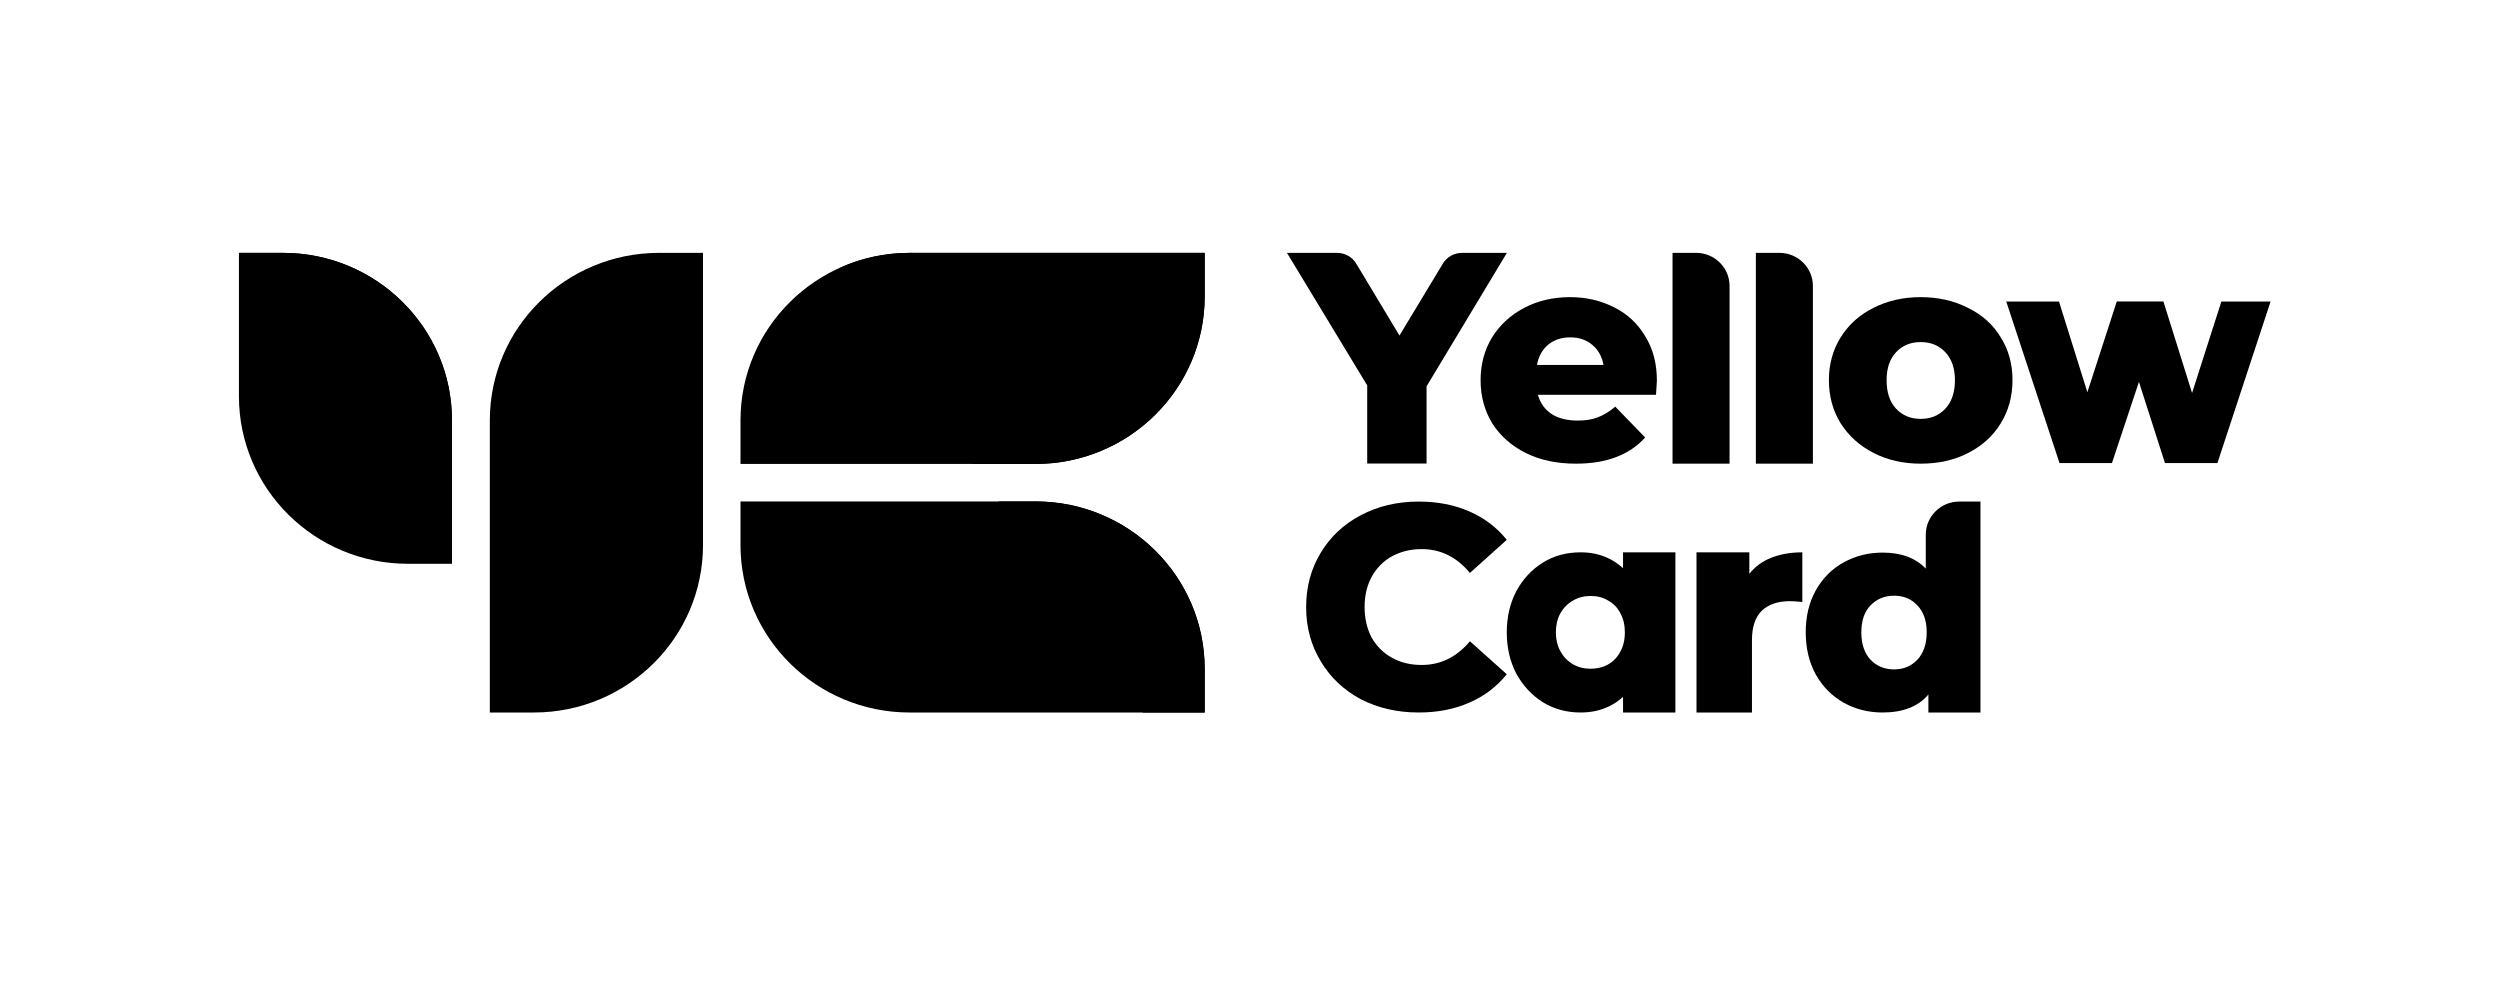
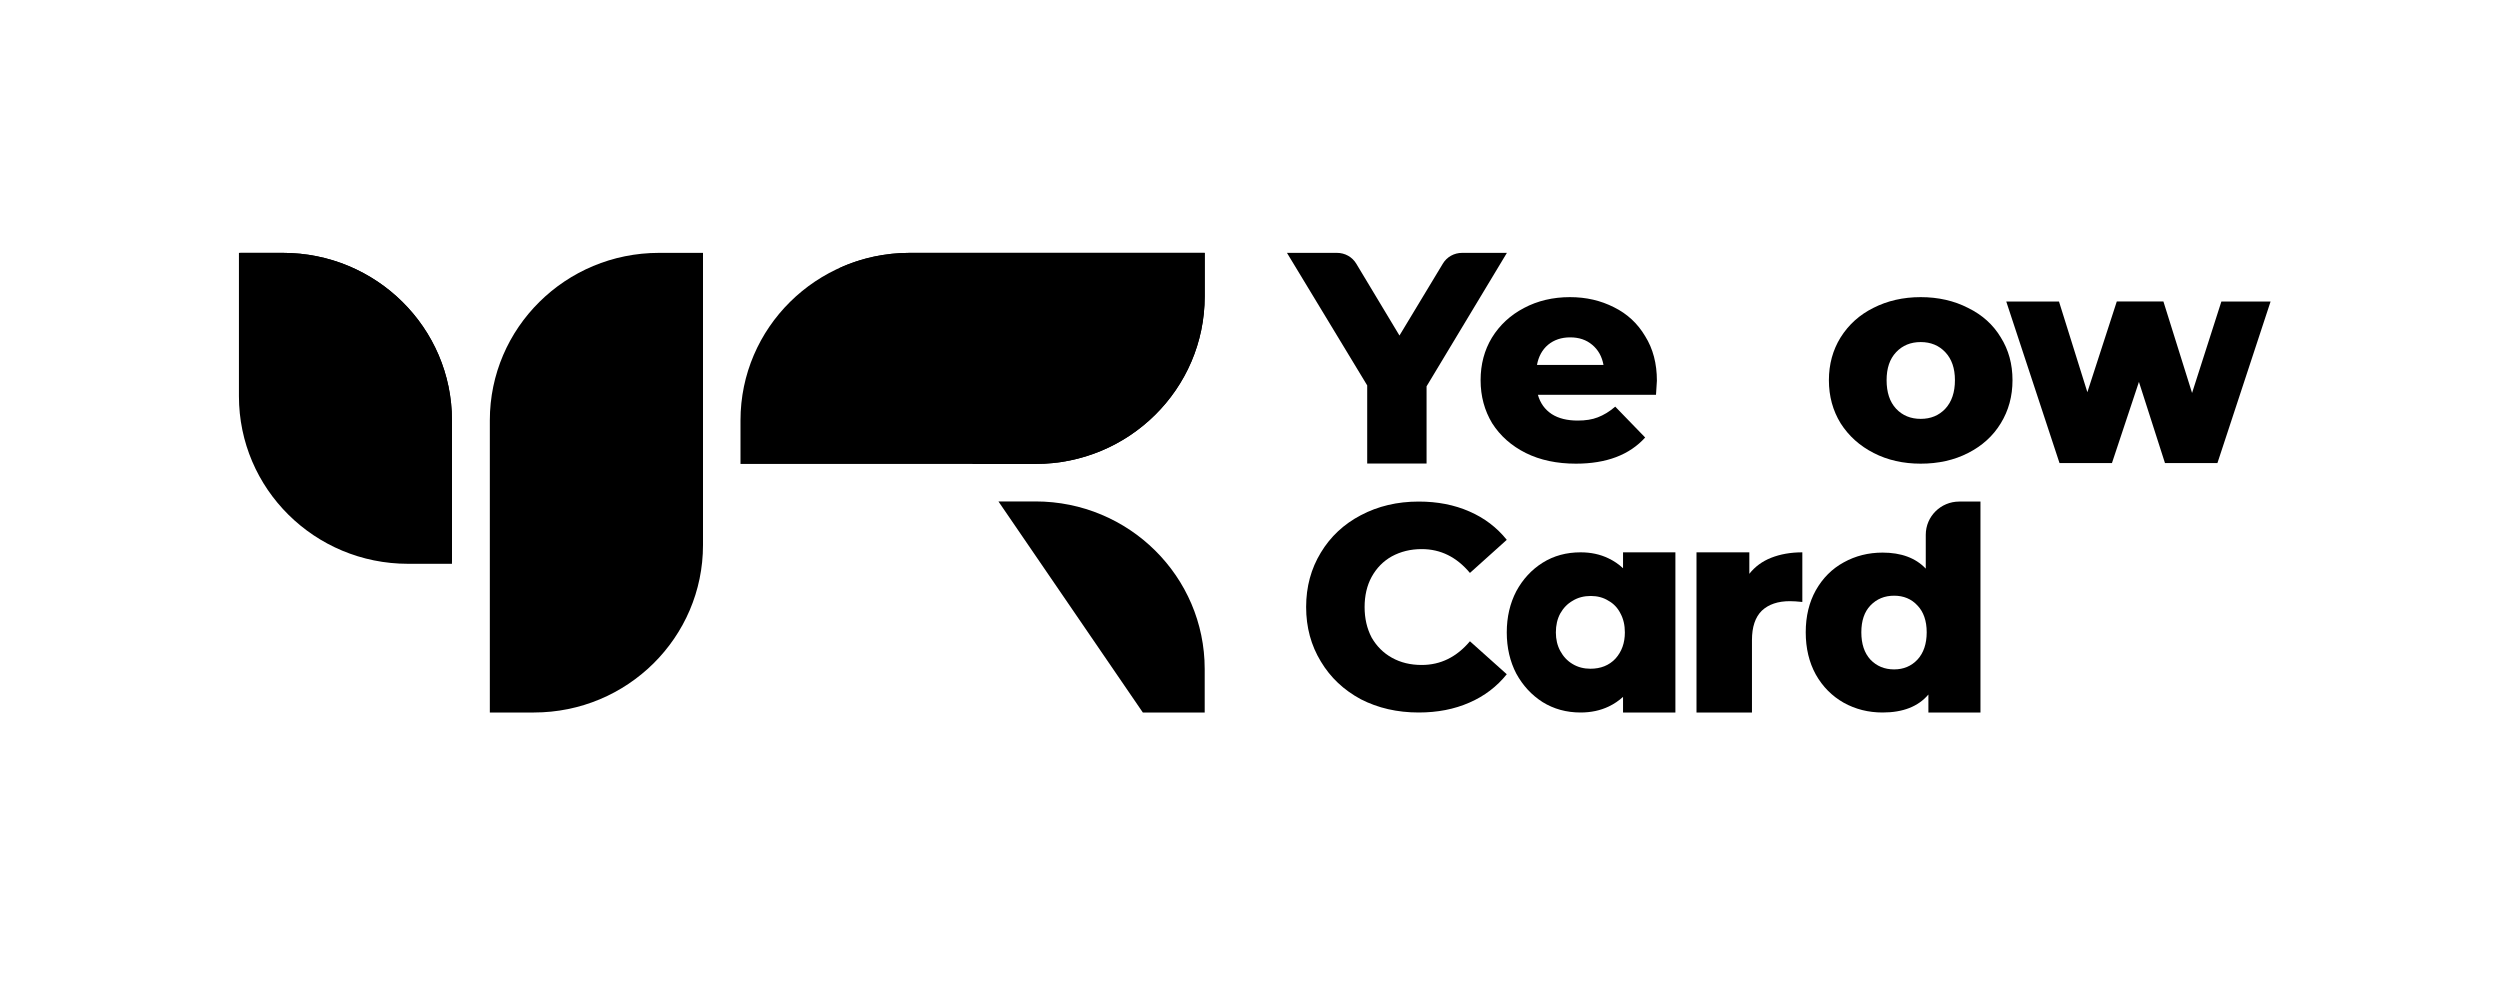
<svg xmlns="http://www.w3.org/2000/svg" width="100" zoomAndPan="magnify" viewBox="0 0 75 30" height="40" preserveAspectRatio="xMidYMid meet" version="1.0">
  <defs>
    <clipPath id="d0742e467e">
      <path d="M 14 7.586 L 22 7.586 L 22 21.375 L 14 21.375 Z M 14 7.586 " clip-rule="nonzero" />
    </clipPath>
    <clipPath id="162f332451">
      <path d="M 7.16 7.586 L 14 7.586 L 14 17 L 7.16 17 Z M 7.16 7.586 " clip-rule="nonzero" />
    </clipPath>
    <clipPath id="8f3e6d3cac">
      <path d="M 22 15 L 37 15 L 37 21.375 L 22 21.375 Z M 22 15 " clip-rule="nonzero" />
    </clipPath>
    <clipPath id="5d00c375f3">
-       <path d="M 29 15 L 37 15 L 37 21.375 L 29 21.375 Z M 29 15 " clip-rule="nonzero" />
+       <path d="M 29 15 L 37 15 L 37 21.375 L 29 21.375 Z " clip-rule="nonzero" />
    </clipPath>
    <clipPath id="6984358c43">
      <path d="M 22 7.586 L 37 7.586 L 37 14 L 22 14 Z M 22 7.586 " clip-rule="nonzero" />
    </clipPath>
    <clipPath id="5ba7e4f022">
      <path d="M 25 7.586 L 37 7.586 L 37 14 L 25 14 Z M 25 7.586 " clip-rule="nonzero" />
    </clipPath>
    <clipPath id="afd3b7216d">
      <path d="M 54 15 L 60 15 L 60 21.375 L 54 21.375 Z M 54 15 " clip-rule="nonzero" />
    </clipPath>
    <clipPath id="ae228b7510">
      <path d="M 50 16 L 55 16 L 55 21.375 L 50 21.375 Z M 50 16 " clip-rule="nonzero" />
    </clipPath>
    <clipPath id="cd72d2446c">
      <path d="M 45 16 L 51 16 L 51 21.375 L 45 21.375 Z M 45 16 " clip-rule="nonzero" />
    </clipPath>
    <clipPath id="f3c315af52">
      <path d="M 39 15 L 46 15 L 46 21.375 L 39 21.375 Z M 39 15 " clip-rule="nonzero" />
    </clipPath>
    <clipPath id="7b611faf5c">
      <path d="M 60 9 L 68.117 9 L 68.117 14 L 60 14 Z M 60 9 " clip-rule="nonzero" />
    </clipPath>
    <clipPath id="0bf37b0786">
      <path d="M 50 7.586 L 52 7.586 L 52 14 L 50 14 Z M 50 7.586 " clip-rule="nonzero" />
    </clipPath>
    <clipPath id="ce1994a0e3">
-       <path d="M 52 7.586 L 55 7.586 L 55 14 L 52 14 Z M 52 7.586 " clip-rule="nonzero" />
-     </clipPath>
+       </clipPath>
    <clipPath id="41d1be5826">
      <path d="M 38 7.586 L 46 7.586 L 46 14 L 38 14 Z M 38 7.586 " clip-rule="nonzero" />
    </clipPath>
  </defs>
  <g clip-path="url(#d0742e467e)">
    <path fill="#000000" d="M 14.695 12.609 C 14.695 9.836 16.969 7.586 19.77 7.586 L 21.09 7.586 L 21.09 16.352 C 21.09 19.125 18.82 21.375 16.016 21.375 L 14.695 21.375 Z M 14.695 12.609 " fill-opacity="1" fill-rule="nonzero" />
  </g>
  <g clip-path="url(#162f332451)">
    <path fill="#000000" d="M 7.168 11.887 C 7.168 14.664 9.438 16.914 12.242 16.914 L 13.559 16.914 L 13.559 12.609 C 13.559 9.836 11.289 7.586 8.488 7.586 L 7.168 7.586 Z M 7.168 11.887 " fill-opacity="1" fill-rule="nonzero" />
    <path fill="#000000" d="M 13.559 16.875 L 7.207 7.586 L 8.488 7.586 C 11.289 7.586 13.559 9.836 13.559 12.609 Z M 13.559 16.875 " fill-opacity="1" fill-rule="nonzero" />
  </g>
  <g clip-path="url(#8f3e6d3cac)">
-     <path fill="#000000" d="M 31.066 15.043 C 33.867 15.043 36.141 17.293 36.141 20.07 L 36.141 21.375 L 27.289 21.375 C 24.488 21.375 22.215 19.125 22.215 16.352 L 22.215 15.043 Z M 31.066 15.043 " fill-opacity="1" fill-rule="nonzero" />
-   </g>
+     </g>
  <g clip-path="url(#5d00c375f3)">
    <path fill="#000000" d="M 34.285 21.375 L 29.953 15.043 L 31.066 15.043 C 33.867 15.043 36.141 17.293 36.141 20.07 L 36.141 21.375 Z M 34.285 21.375 " fill-opacity="1" fill-rule="nonzero" />
  </g>
  <g clip-path="url(#6984358c43)">
    <path fill="#000000" d="M 31.066 13.918 C 33.867 13.918 36.141 11.668 36.141 8.891 L 36.141 7.586 L 27.289 7.586 C 24.488 7.586 22.215 9.836 22.215 12.609 L 22.215 13.918 Z M 31.066 13.918 " fill-opacity="1" fill-rule="nonzero" />
  </g>
  <g clip-path="url(#5ba7e4f022)">
    <path fill="#000000" d="M 29.184 13.918 L 25.168 8.047 C 25.812 7.75 26.531 7.586 27.289 7.586 L 36.141 7.586 L 36.141 8.891 C 36.141 11.668 33.867 13.918 31.066 13.918 Z M 29.184 13.918 " fill-opacity="1" fill-rule="nonzero" />
  </g>
  <g clip-path="url(#afd3b7216d)">
    <path fill="#000000" d="M 59.414 15.047 L 59.414 21.375 L 57.852 21.375 L 57.852 20.836 C 57.547 21.195 57.09 21.375 56.477 21.375 C 56.051 21.375 55.664 21.277 55.312 21.082 C 54.961 20.883 54.68 20.602 54.473 20.234 C 54.273 19.871 54.172 19.449 54.172 18.969 C 54.172 18.488 54.273 18.07 54.473 17.711 C 54.68 17.344 54.961 17.062 55.312 16.871 C 55.664 16.676 56.051 16.578 56.477 16.578 C 57.035 16.578 57.469 16.738 57.773 17.059 L 57.773 16.043 C 57.773 15.492 58.223 15.047 58.777 15.047 Z M 56.824 20.082 C 57.105 20.082 57.34 19.984 57.523 19.789 C 57.707 19.59 57.801 19.316 57.801 18.969 C 57.801 18.625 57.707 18.355 57.523 18.164 C 57.344 17.969 57.109 17.871 56.824 17.871 C 56.535 17.871 56.301 17.969 56.113 18.164 C 55.93 18.355 55.84 18.625 55.84 18.969 C 55.84 19.316 55.93 19.59 56.113 19.789 C 56.301 19.984 56.535 20.082 56.824 20.082 Z M 56.824 20.082 " fill-opacity="1" fill-rule="nonzero" />
  </g>
  <g clip-path="url(#ae228b7510)">
    <path fill="#000000" d="M 52.48 17.215 C 52.648 17 52.867 16.84 53.133 16.734 C 53.41 16.625 53.719 16.57 54.07 16.57 L 54.07 18.059 C 53.918 18.043 53.793 18.035 53.695 18.035 C 53.34 18.035 53.059 18.129 52.855 18.32 C 52.656 18.516 52.559 18.809 52.559 19.203 L 52.559 21.375 L 50.895 21.375 L 50.895 16.57 L 52.48 16.57 Z M 52.48 17.215 " fill-opacity="1" fill-rule="nonzero" />
  </g>
  <g clip-path="url(#cd72d2446c)">
    <path fill="#000000" d="M 46.277 21.062 C 46.613 21.27 46.992 21.375 47.418 21.375 C 47.727 21.375 48.008 21.316 48.262 21.195 C 48.426 21.117 48.566 21.02 48.691 20.906 L 48.691 21.375 L 50.262 21.375 L 50.262 16.57 L 48.691 16.57 L 48.691 17.047 C 48.562 16.926 48.418 16.828 48.254 16.75 C 48.004 16.629 47.727 16.57 47.418 16.57 C 46.992 16.57 46.613 16.672 46.277 16.883 C 45.949 17.09 45.684 17.375 45.488 17.738 C 45.301 18.098 45.203 18.508 45.203 18.973 C 45.203 19.434 45.301 19.848 45.488 20.207 C 45.684 20.566 45.949 20.852 46.277 21.062 Z M 48.461 19.762 C 48.273 19.961 48.023 20.062 47.711 20.062 C 47.516 20.062 47.336 20.016 47.18 19.922 C 47.02 19.828 46.898 19.695 46.809 19.531 C 46.719 19.367 46.676 19.18 46.676 18.973 C 46.676 18.758 46.719 18.566 46.809 18.402 C 46.902 18.238 47.027 18.109 47.18 18.023 C 47.336 17.926 47.52 17.879 47.723 17.879 C 47.922 17.879 48.102 17.926 48.254 18.023 C 48.41 18.109 48.531 18.238 48.613 18.402 C 48.703 18.566 48.746 18.758 48.746 18.973 C 48.746 19.289 48.652 19.551 48.461 19.762 Z M 48.461 19.762 " fill-opacity="1" fill-rule="evenodd" />
  </g>
  <g clip-path="url(#f3c315af52)">
    <path fill="#000000" d="M 42.562 21.375 C 41.918 21.375 41.34 21.242 40.824 20.977 C 40.316 20.703 39.914 20.328 39.625 19.844 C 39.332 19.363 39.184 18.82 39.184 18.211 C 39.184 17.602 39.332 17.059 39.625 16.578 C 39.914 16.098 40.316 15.723 40.824 15.457 C 41.34 15.184 41.918 15.047 42.562 15.047 C 43.125 15.047 43.629 15.145 44.082 15.344 C 44.531 15.539 44.906 15.824 45.203 16.195 L 44.098 17.188 C 43.699 16.711 43.219 16.473 42.652 16.473 C 42.316 16.473 42.02 16.547 41.754 16.691 C 41.496 16.836 41.297 17.039 41.148 17.309 C 41.008 17.566 40.938 17.871 40.938 18.211 C 40.938 18.555 41.008 18.855 41.148 19.125 C 41.297 19.383 41.496 19.586 41.754 19.73 C 42.02 19.879 42.316 19.949 42.652 19.949 C 43.219 19.949 43.699 19.711 44.098 19.238 L 45.203 20.227 C 44.906 20.598 44.531 20.883 44.082 21.078 C 43.629 21.277 43.125 21.375 42.562 21.375 Z M 42.562 21.375 " fill-opacity="1" fill-rule="nonzero" />
  </g>
  <g clip-path="url(#7b611faf5c)">
    <path fill="#000000" d="M 66.523 13.891 L 68.117 9.047 L 66.641 9.047 L 65.762 11.789 L 64.902 9.043 L 63.504 9.043 L 62.621 11.766 L 61.77 9.047 L 60.188 9.047 L 61.785 13.891 L 63.359 13.891 L 64.168 11.457 L 64.949 13.891 Z M 66.523 13.891 " fill-opacity="1" fill-rule="evenodd" />
  </g>
  <path fill="#000000" d="M 57.621 13.91 C 57.102 13.91 56.629 13.805 56.211 13.59 C 55.789 13.375 55.461 13.078 55.219 12.699 C 54.984 12.316 54.867 11.887 54.867 11.406 C 54.867 10.93 54.984 10.5 55.219 10.121 C 55.461 9.738 55.785 9.445 56.199 9.238 C 56.621 9.023 57.094 8.914 57.621 8.914 C 58.148 8.914 58.625 9.023 59.043 9.238 C 59.465 9.445 59.793 9.738 60.023 10.121 C 60.258 10.496 60.375 10.922 60.375 11.406 C 60.375 11.887 60.258 12.316 60.023 12.699 C 59.793 13.078 59.465 13.375 59.043 13.59 C 58.625 13.805 58.148 13.91 57.621 13.91 Z M 57.621 12.566 C 57.922 12.566 58.168 12.465 58.359 12.262 C 58.551 12.055 58.648 11.77 58.648 11.406 C 58.648 11.047 58.551 10.77 58.359 10.566 C 58.168 10.363 57.922 10.262 57.621 10.262 C 57.32 10.262 57.074 10.363 56.883 10.566 C 56.691 10.77 56.598 11.047 56.598 11.406 C 56.598 11.77 56.691 12.055 56.883 12.262 C 57.074 12.465 57.32 12.566 57.621 12.566 Z M 57.621 12.566 " fill-opacity="1" fill-rule="nonzero" />
  <g clip-path="url(#0bf37b0786)">
-     <path fill="#000000" d="M 50.176 7.586 L 50.883 7.586 C 51.438 7.586 51.887 8.031 51.887 8.578 L 51.887 13.91 L 50.176 13.91 Z M 50.176 7.586 " fill-opacity="1" fill-rule="nonzero" />
-   </g>
+     </g>
  <g clip-path="url(#ce1994a0e3)">
    <path fill="#000000" d="M 52.676 7.586 L 53.383 7.586 C 53.938 7.586 54.387 8.031 54.387 8.578 L 54.387 13.91 L 52.676 13.91 Z M 52.676 7.586 " fill-opacity="1" fill-rule="nonzero" />
  </g>
  <path fill="#000000" d="M 49.707 11.422 C 49.707 11.434 49.699 11.574 49.68 11.844 L 46.137 11.844 C 46.207 12.094 46.344 12.285 46.551 12.422 C 46.758 12.555 47.02 12.617 47.332 12.617 C 47.566 12.617 47.766 12.586 47.934 12.52 C 48.109 12.453 48.285 12.348 48.457 12.199 L 49.355 13.125 C 48.883 13.648 48.191 13.91 47.277 13.91 C 46.707 13.91 46.207 13.805 45.773 13.59 C 45.344 13.375 45.008 13.078 44.766 12.699 C 44.535 12.316 44.418 11.887 44.418 11.406 C 44.418 10.93 44.531 10.504 44.758 10.129 C 44.992 9.75 45.312 9.453 45.723 9.238 C 46.129 9.023 46.59 8.914 47.098 8.914 C 47.586 8.914 48.023 9.016 48.422 9.219 C 48.816 9.414 49.129 9.703 49.355 10.086 C 49.59 10.461 49.707 10.906 49.707 11.422 Z M 47.105 10.121 C 46.844 10.121 46.621 10.195 46.441 10.344 C 46.266 10.492 46.156 10.695 46.109 10.949 L 48.105 10.949 C 48.059 10.695 47.945 10.492 47.766 10.344 C 47.59 10.195 47.371 10.121 47.105 10.121 Z M 47.105 10.121 " fill-opacity="1" fill-rule="nonzero" />
  <g clip-path="url(#41d1be5826)">
    <path fill="#000000" d="M 42.797 11.59 L 42.797 13.906 L 41.016 13.906 L 41.016 11.562 L 38.609 7.586 L 40.109 7.586 C 40.348 7.586 40.566 7.707 40.688 7.91 L 41.984 10.066 L 43.285 7.91 C 43.406 7.707 43.625 7.586 43.863 7.586 L 45.207 7.586 Z M 42.797 11.59 " fill-opacity="1" fill-rule="nonzero" />
  </g>
</svg>